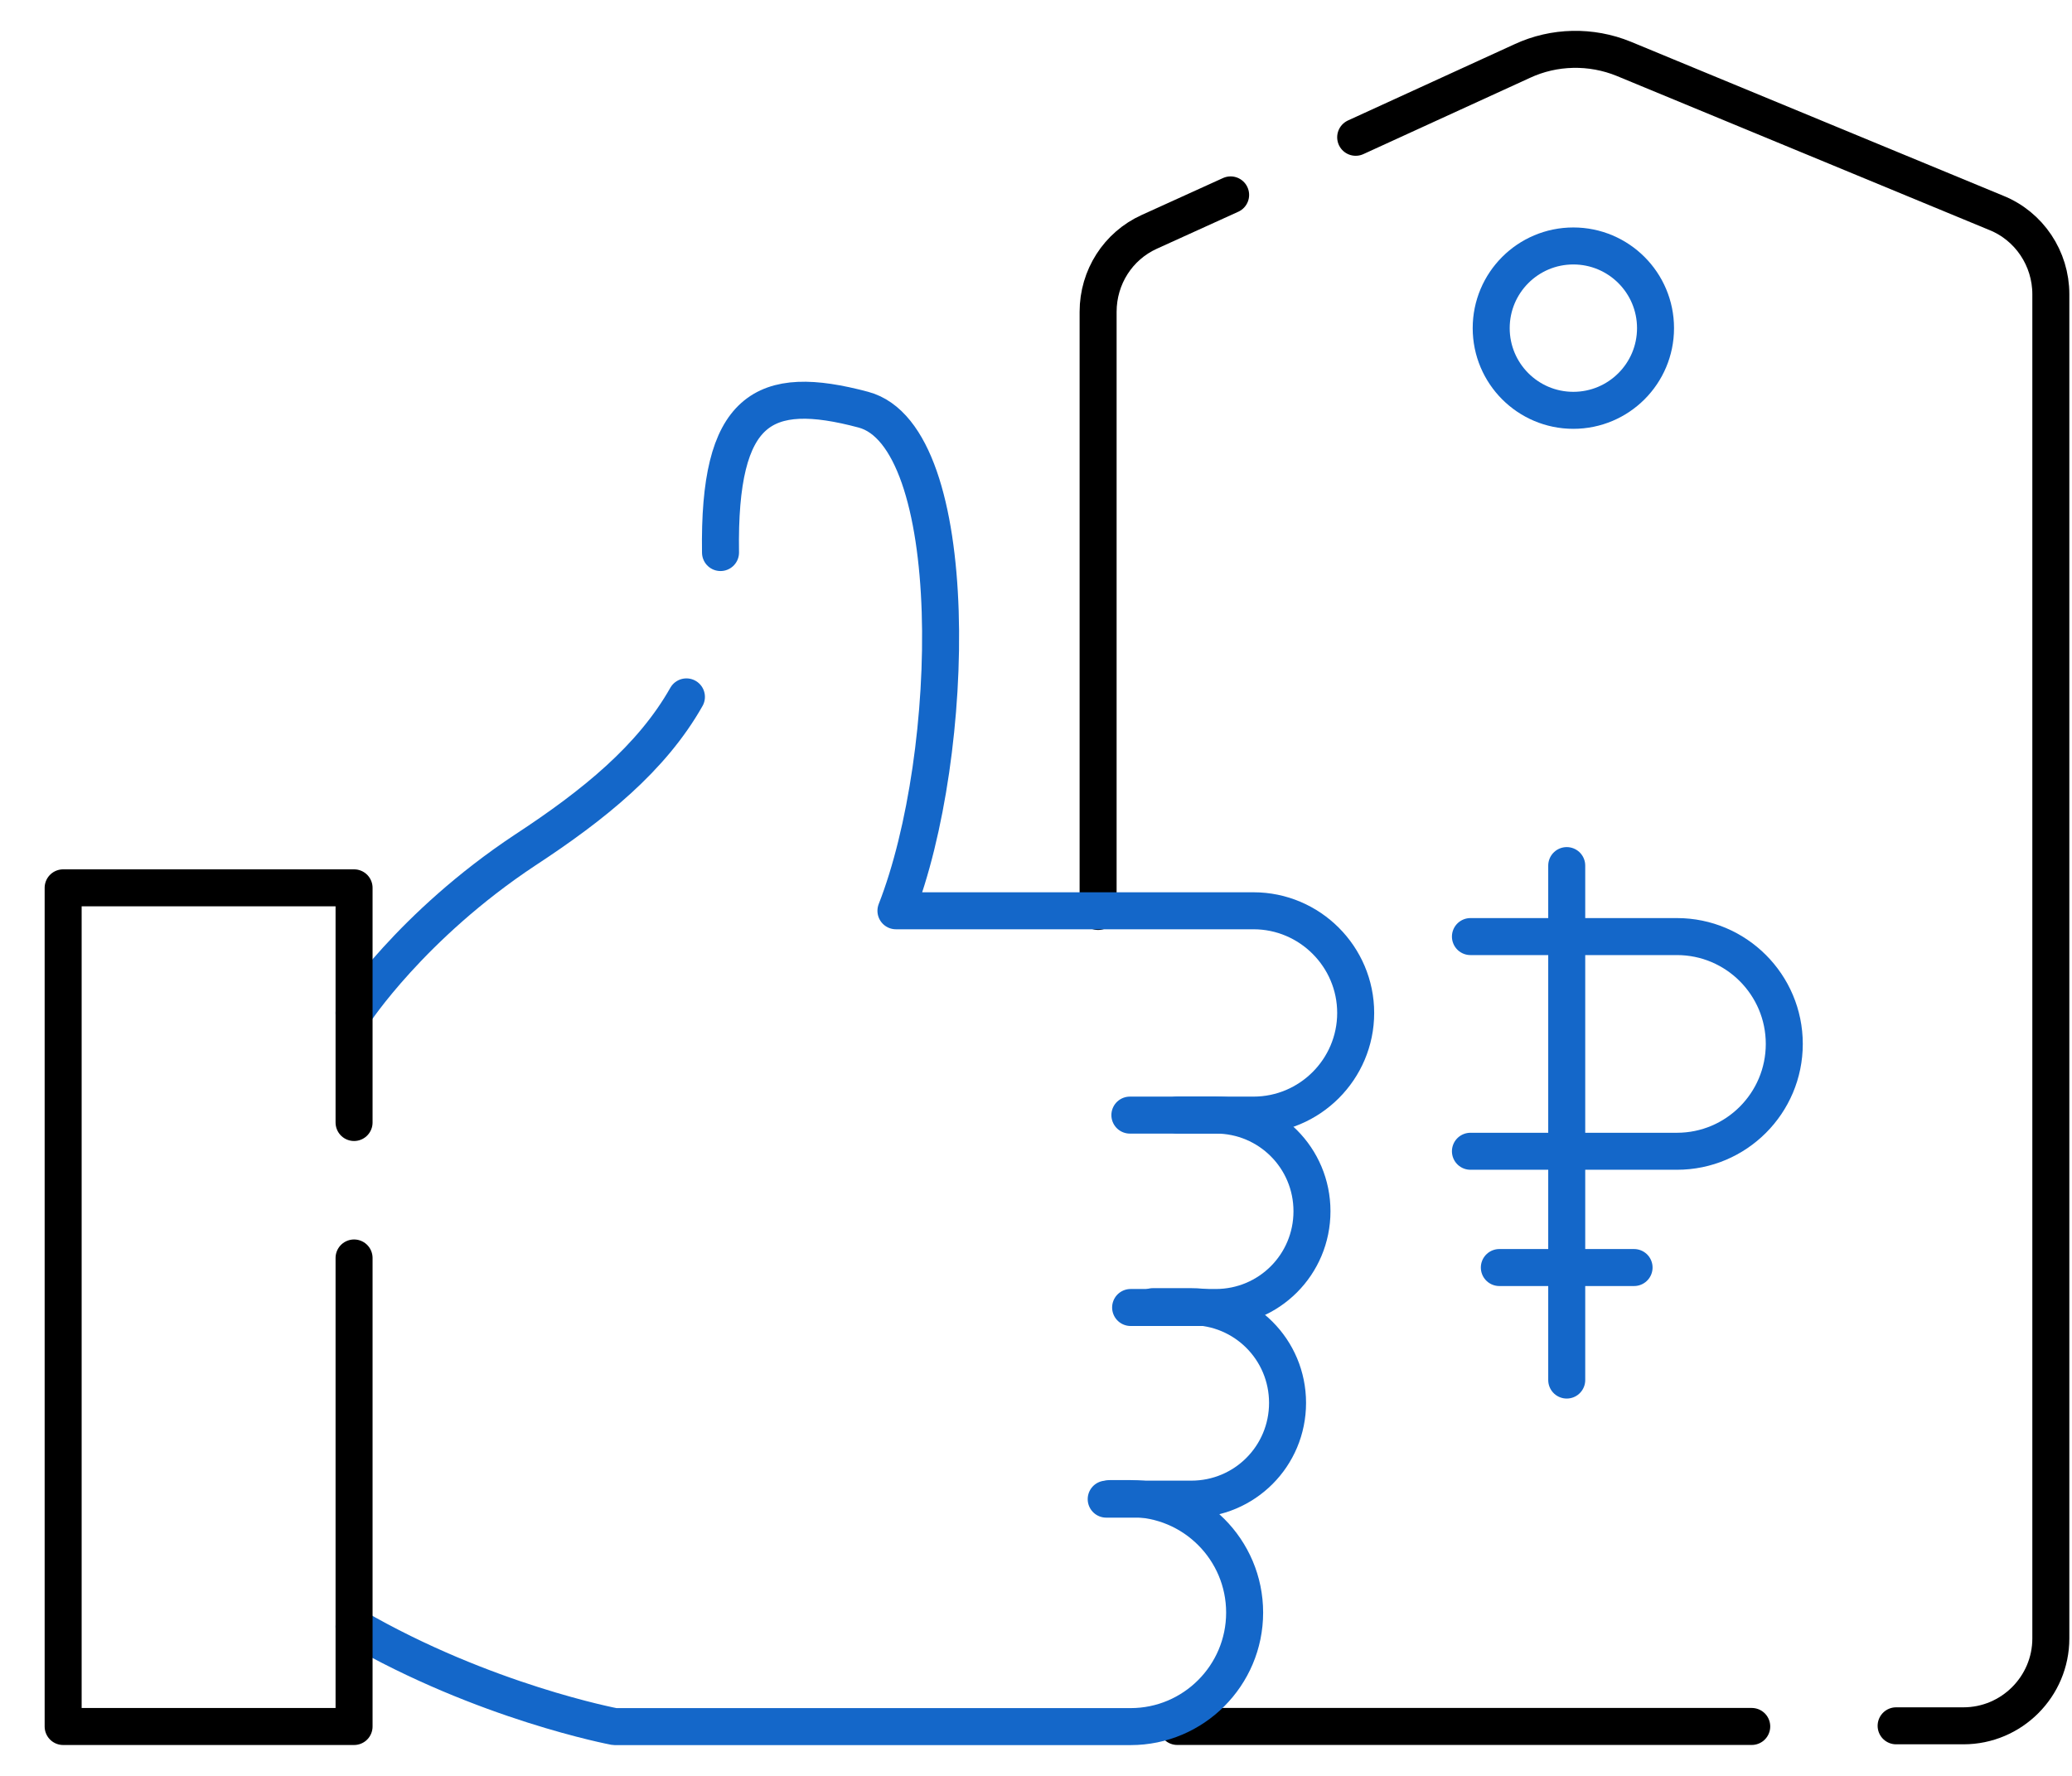
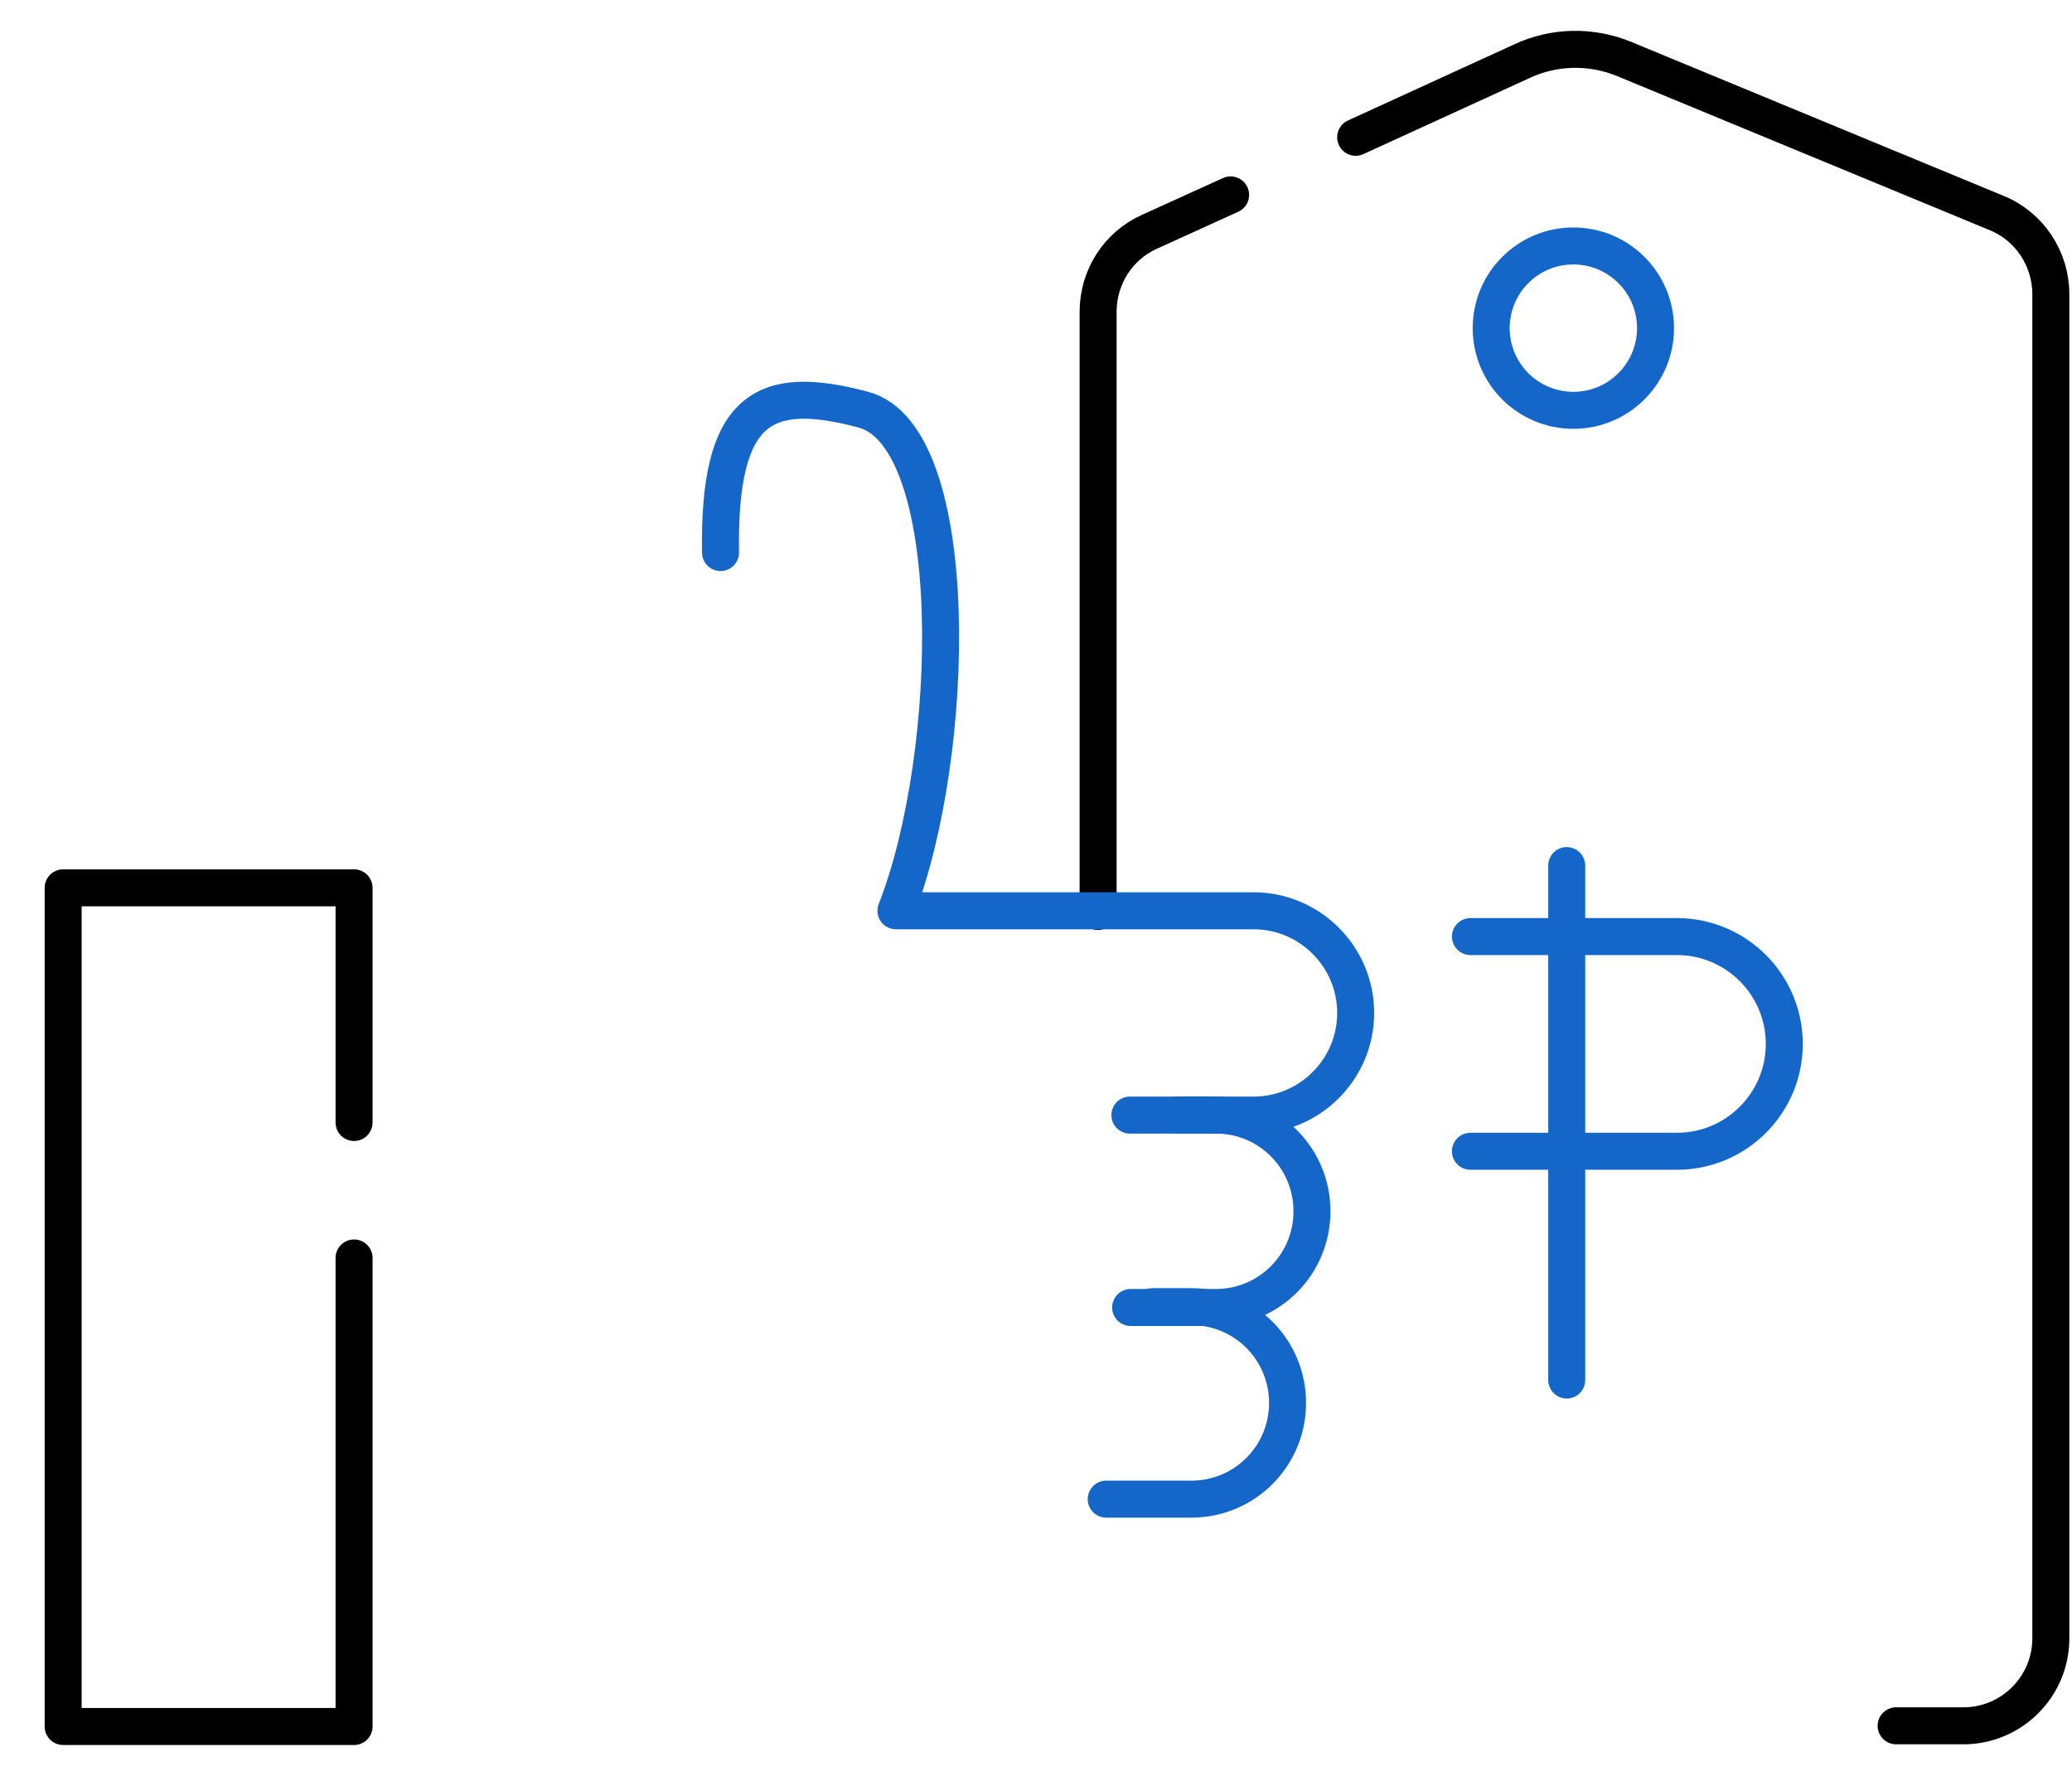
<svg xmlns="http://www.w3.org/2000/svg" width="42" height="36" viewBox="0 0 42 36" fill="none">
-   <path d="M35.508 34.998H23.863" stroke="black" stroke-width="0.75" stroke-linecap="round" stroke-linejoin="round" />
  <path d="M31.758 27.976V17.547" stroke="#1467C9" stroke-width="0.75" stroke-linecap="round" stroke-linejoin="round" />
  <path d="M29.806 18.986H33.992C35.193 18.986 36.168 19.962 36.168 21.162C36.168 22.363 35.193 23.338 33.992 23.338H29.806" stroke="#1467C9" stroke-width="0.75" stroke-linecap="round" stroke-linejoin="round" />
-   <path d="M30.392 25.695H33.123" stroke="#1467C9" stroke-width="0.75" stroke-linecap="round" stroke-linejoin="round" />
  <path d="M31.892 8.318C32.812 8.318 33.558 7.572 33.558 6.652C33.558 5.732 32.812 4.986 31.892 4.986C30.972 4.986 30.227 5.732 30.227 6.652C30.227 7.572 30.972 8.318 31.892 8.318Z" stroke="#1467C9" stroke-width="0.75" stroke-linecap="round" stroke-linejoin="round" />
  <path d="M27.48 2.783L30.857 1.237C31.502 0.937 32.252 0.922 32.913 1.192L40.46 4.313C41.136 4.583 41.571 5.243 41.571 5.964V33.214C41.571 34.189 40.776 34.985 39.8 34.985H38.435" stroke="black" stroke-width="0.75" stroke-linecap="round" stroke-linejoin="round" />
  <path d="M22.259 18.477V6.322C22.259 5.617 22.664 4.987 23.294 4.701L24.945 3.951" stroke="black" stroke-width="0.75" stroke-linecap="round" stroke-linejoin="round" />
  <path d="M14.605 11.201C14.56 8.26 15.475 7.764 17.501 8.305C19.527 8.845 19.407 15.282 18.161 18.463H25.409C26.55 18.463 27.48 19.394 27.48 20.534C27.48 21.675 26.55 22.605 25.409 22.605H22.903" stroke="#1467C9" stroke-width="0.75" stroke-linecap="round" stroke-linejoin="round" />
-   <path d="M7.177 20.534C7.177 20.534 8.332 18.764 10.643 17.233C12.039 16.318 13.209 15.372 13.914 14.127" stroke="#1467C9" stroke-width="0.75" stroke-linecap="round" stroke-linejoin="round" />
  <path d="M23.863 22.604H24.644C25.724 22.604 26.594 23.474 26.594 24.554C26.594 25.635 25.724 26.505 24.644 26.505H22.918" stroke="#1467C9" stroke-width="0.75" stroke-linecap="round" stroke-linejoin="round" />
  <path d="M23.368 26.488H24.148C25.229 26.488 26.099 27.359 26.099 28.439C26.099 29.519 25.229 30.39 24.148 30.39H22.423" stroke="#1467C9" stroke-width="0.75" stroke-linecap="round" stroke-linejoin="round" />
-   <path d="M22.497 30.379H22.918C24.193 30.379 25.229 31.414 25.229 32.69C25.229 33.965 24.193 35.001 22.918 35.001H12.459C12.459 35.001 9.818 34.505 7.177 32.975" stroke="#1467C9" stroke-width="0.75" stroke-linecap="round" stroke-linejoin="round" />
  <path d="M7.177 25.501V34.999H1.28V17.998H7.177V22.755" stroke="black" stroke-width="0.75" stroke-linecap="round" stroke-linejoin="round" />
</svg>